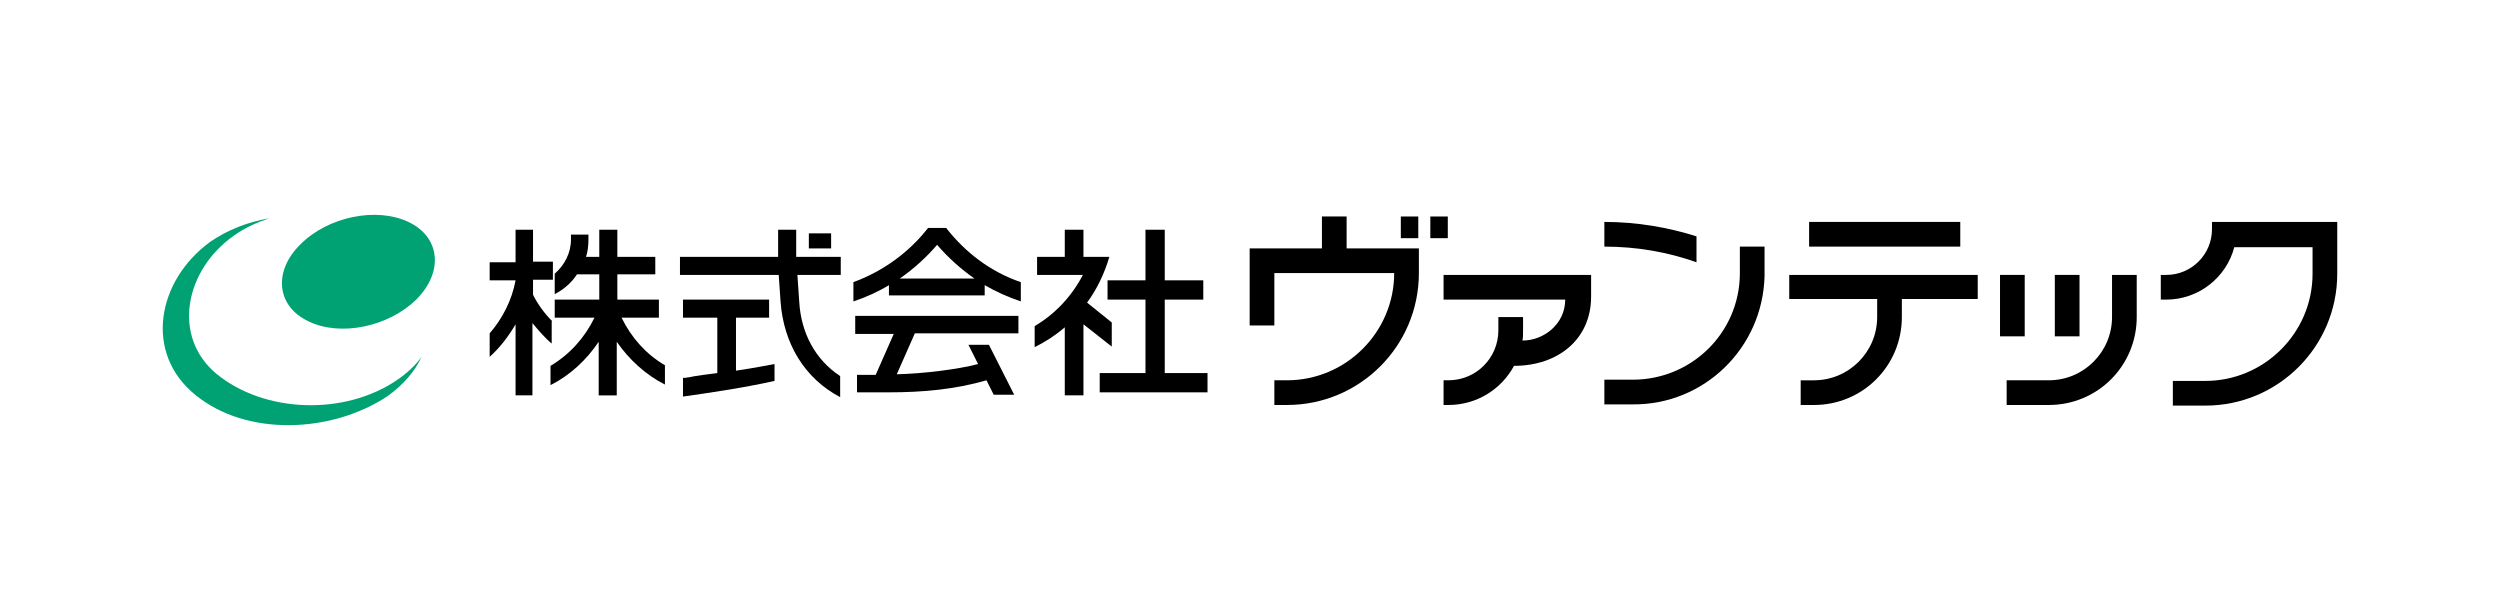
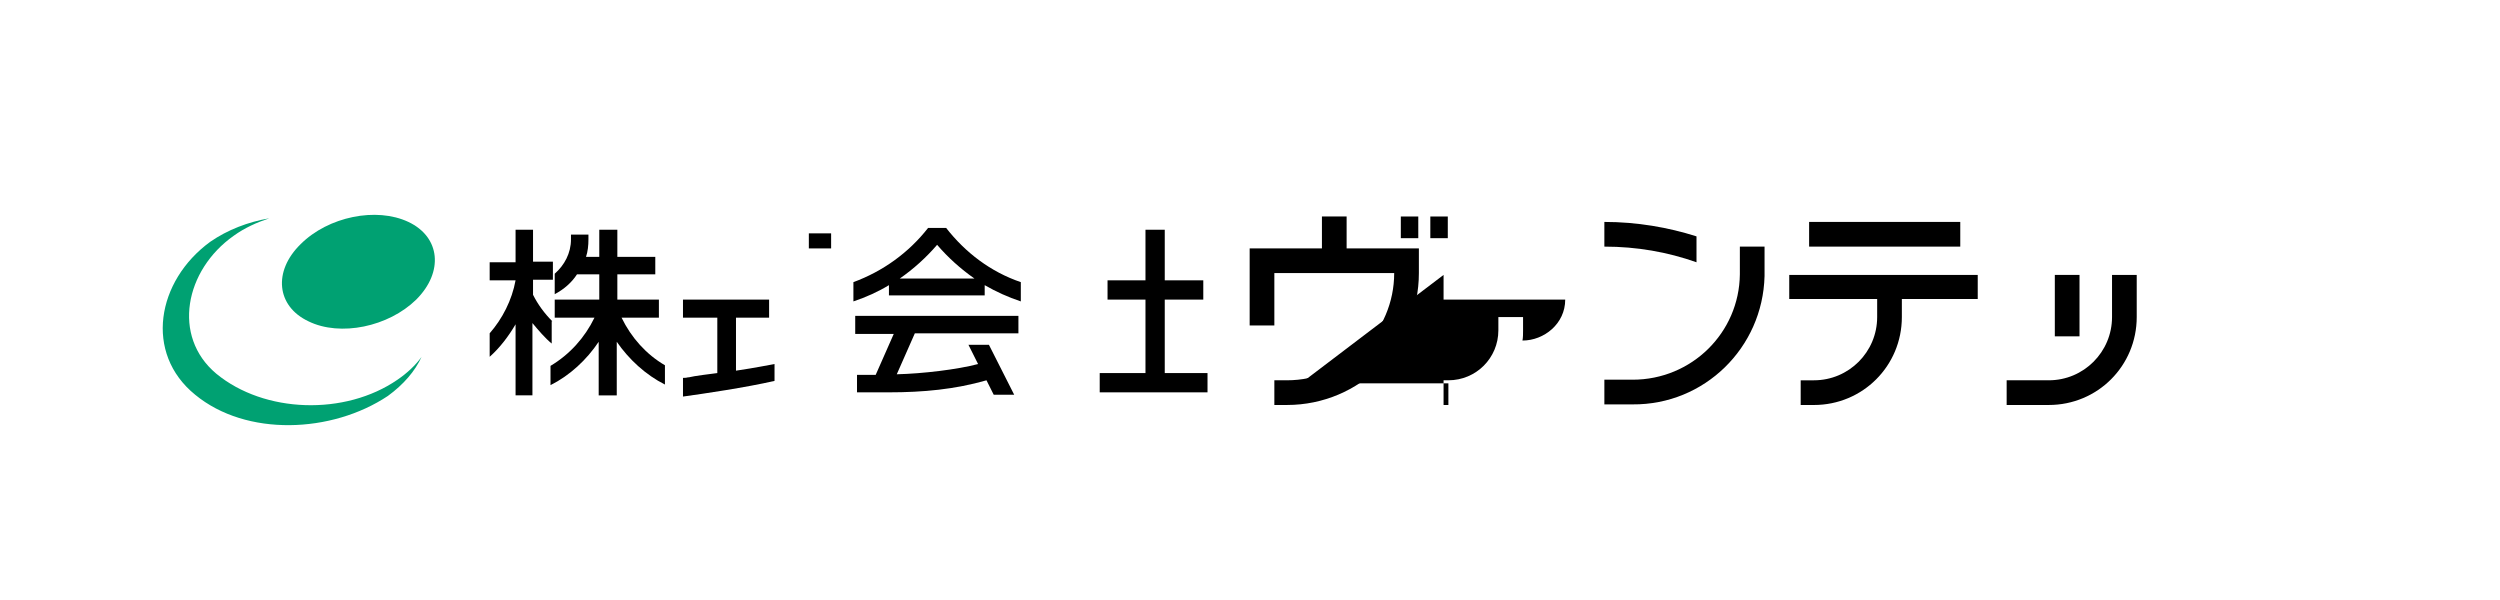
<svg xmlns="http://www.w3.org/2000/svg" id="b" viewBox="0 0 250 60">
  <defs>
    <style>.d,.e,.f{stroke-width:0px;}.e{fill:#00a172;}.f{fill:#fff;}</style>
  </defs>
  <g id="c">
    <rect class="f" width="250" height="60" />
    <path class="d" d="m134.662,24.841v-3.192h-2.469v3.192h-7.227v7.708h2.469v-5.239h11.984c0,5.902-4.818,10.719-10.719,10.719h-1.265v2.469h1.265c7.287,0,13.188-5.902,13.188-13.188h0v-2.469h-7.227Z" />
    <rect class="d" x="140.082" y="21.65" width="1.746" height="2.168" />
    <rect class="d" x="143.033" y="21.65" width="1.746" height="2.168" />
-     <path class="d" d="m221.199,22.192h0v.723c0,2.529-2.048,4.577-4.577,4.577h-.542v2.469h.542c3.252,0,6.022-2.228,6.805-5.239h7.829v2.65c0,5.902-4.818,10.719-10.719,10.719h-3.252v2.469h3.252c7.287,0,13.188-5.902,13.188-13.188v-5.179h-12.526Z" />
-     <path class="d" d="m144.357,27.491v2.469h12.165c0,2.409-2.108,4.095-4.276,4.095.06-.301.06-.662.06-.964v-1.385h-2.469v1.325c0,2.77-2.228,4.998-4.998,4.998h-.482v2.469h.482c2.83,0,5.299-1.566,6.564-3.914,4.396,0,7.708-2.65,7.708-6.925v-2.168h-14.754Z" />
+     <path class="d" d="m144.357,27.491v2.469h12.165c0,2.409-2.108,4.095-4.276,4.095.06-.301.06-.662.06-.964v-1.385h-2.469v1.325c0,2.77-2.228,4.998-4.998,4.998h-.482v2.469h.482v-2.168h-14.754Z" />
    <rect class="d" x="180.912" y="22.192" width="15.115" height="2.469" />
    <path class="d" d="m197.773,27.491h-18.849v2.409h8.792v1.807c0,3.493-2.83,6.323-6.323,6.323h-1.325v2.469h1.325c4.878,0,8.792-3.914,8.792-8.792v-1.807h7.588v-2.409h-0Z" />
-     <rect class="d" x="200.002" y="27.491" width="2.469" height="6.143" />
    <rect class="d" x="205.482" y="27.491" width="2.469" height="6.143" />
    <path class="d" d="m211.203,27.491v4.215c0,3.493-2.83,6.323-6.323,6.323h-4.215v2.469h4.215c4.878,0,8.792-3.914,8.792-8.792v-4.215l-2.469 0Z" />
    <polygon class="d" points="116.475 37.307 116.475 29.96 120.329 29.96 120.329 28.033 116.475 28.033 116.475 22.974 114.548 22.974 114.548 28.033 110.754 28.033 110.754 29.96 114.548 29.96 114.548 37.307 109.971 37.307 109.971 39.234 120.751 39.234 120.751 37.307 116.475 37.307" />
    <path class="d" d="m62.156,31.767h3.734v-1.807h-4.155v-2.529h3.794v-1.746h-3.794v-2.71h-1.807v2.71h-1.325c.181-.542.241-1.144.241-1.746v-.482h-1.746v.482c0,1.385-.662,2.59-1.626,3.433v2.048c.903-.482,1.686-1.144,2.228-1.987h2.228v2.529h-4.456v1.807h3.975c-.964,1.987-2.469,3.673-4.396,4.818v1.927c1.927-.964,3.613-2.529,4.818-4.336v5.36h1.807v-5.36c1.204,1.746,2.891,3.312,4.818,4.276v-1.927c-1.867-1.084-3.372-2.77-4.336-4.757Z" />
    <path class="d" d="m55.23,32.128c-.783-.783-1.445-1.686-1.927-2.65v-1.506h1.987v-1.807h-1.987v-3.192h-1.746v3.252h-2.59v1.807h2.59c-.361,1.987-1.325,3.854-2.59,5.299v2.349c1.024-.903,1.927-2.108,2.59-3.252v7.106h1.686v-7.227c.602.723,1.265,1.506,1.927,2.048v-2.228h.06Z" />
-     <path class="d" d="m111.176,34.657v-2.409l-2.469-1.987c1.024-1.385,1.746-2.951,2.228-4.577h-2.59v-2.71h-1.867v2.71h-2.77v1.807h4.577c-1.084,2.108-2.77,3.914-4.818,5.119v2.108c1.084-.542,2.108-1.204,3.011-1.987v6.805h1.867v-7.106l2.83,2.228Z" />
    <path class="d" d="m73.598,31.767h3.312v-1.807h-8.612v1.807h3.433v5.54c-.482.06-2.409.301-2.83.422-.241,0-.12.06-.602.06v1.867c2.168-.301,6.263-.903,9.154-1.566v-1.686c-.723.12-1.807.361-3.854.662v-5.299Z" />
-     <path class="d" d="m79.62,25.684v-2.71h-1.807v2.71h-9.816v1.807h9.876l.181,2.65c.301,4.215,2.409,7.708,5.962,9.575v-2.108c-2.469-1.626-3.914-4.276-4.095-7.467l-.181-2.65h4.336v-1.807h-4.456Z" />
    <rect class="d" x="80.884" y="23.336" width="2.228" height="1.506" />
    <path class="d" d="m85.521,33.393h3.854l-1.807,4.095h-1.867v1.746h3.192c3.433,0,6.624-.301,9.756-1.204l.723,1.445h2.048l-2.529-4.998h-2.048l.964,1.927c-2.048.542-5.54.964-8.13,1.024l1.807-4.095h10.358v-1.746h-16.32v1.807Z" />
    <path class="d" d="m94.615,22.794h-1.807c-1.927,2.469-4.517,4.336-7.467,5.42v1.927c1.265-.422,2.469-.964,3.553-1.626v1.024h9.575v-1.024c1.144.662,2.349,1.204,3.613,1.626v-1.927c-3.011-1.024-5.54-2.951-7.467-5.42Zm-4.637,5.059c1.385-.964,2.65-2.108,3.734-3.372,1.084,1.265,2.349,2.409,3.734,3.372h-7.467Z" />
    <path class="d" d="m176.455,27.612v-2.951h-2.469v2.77c-.06,5.841-4.818,10.539-10.719,10.539h-2.83v2.469h2.83c7.166.06,13.008-5.661,13.188-12.827h0Z" />
    <path class="d" d="m160.436,22.192v2.469c3.252,0,6.323.542,9.214,1.566v-2.59c-2.83-.903-5.962-1.445-9.214-1.445Z" />
    <path class="e" d="m30.841,32.128c-3.192-1.506-3.553-4.998-.783-7.708,2.77-2.77,7.588-3.734,10.78-2.228,3.192,1.506,3.553,4.998.783,7.769-2.77,2.71-7.588,3.734-10.78,2.168" />
    <path class="e" d="m42.162,35.681c-.602.843-1.445,1.626-2.409,2.288-5.239,3.613-13.309,3.372-18.127-.602-4.456-3.734-3.131-10.358,1.746-13.791,1.084-.783,2.288-1.325,3.553-1.746-2.108.361-4.155,1.144-5.902,2.349-5.36,3.914-6.624,11.141-1.506,15.296,5.119,4.215,13.67,3.854,19.271.12,1.566-1.144,2.71-2.469,3.372-3.914h0" />
  </g>
</svg>